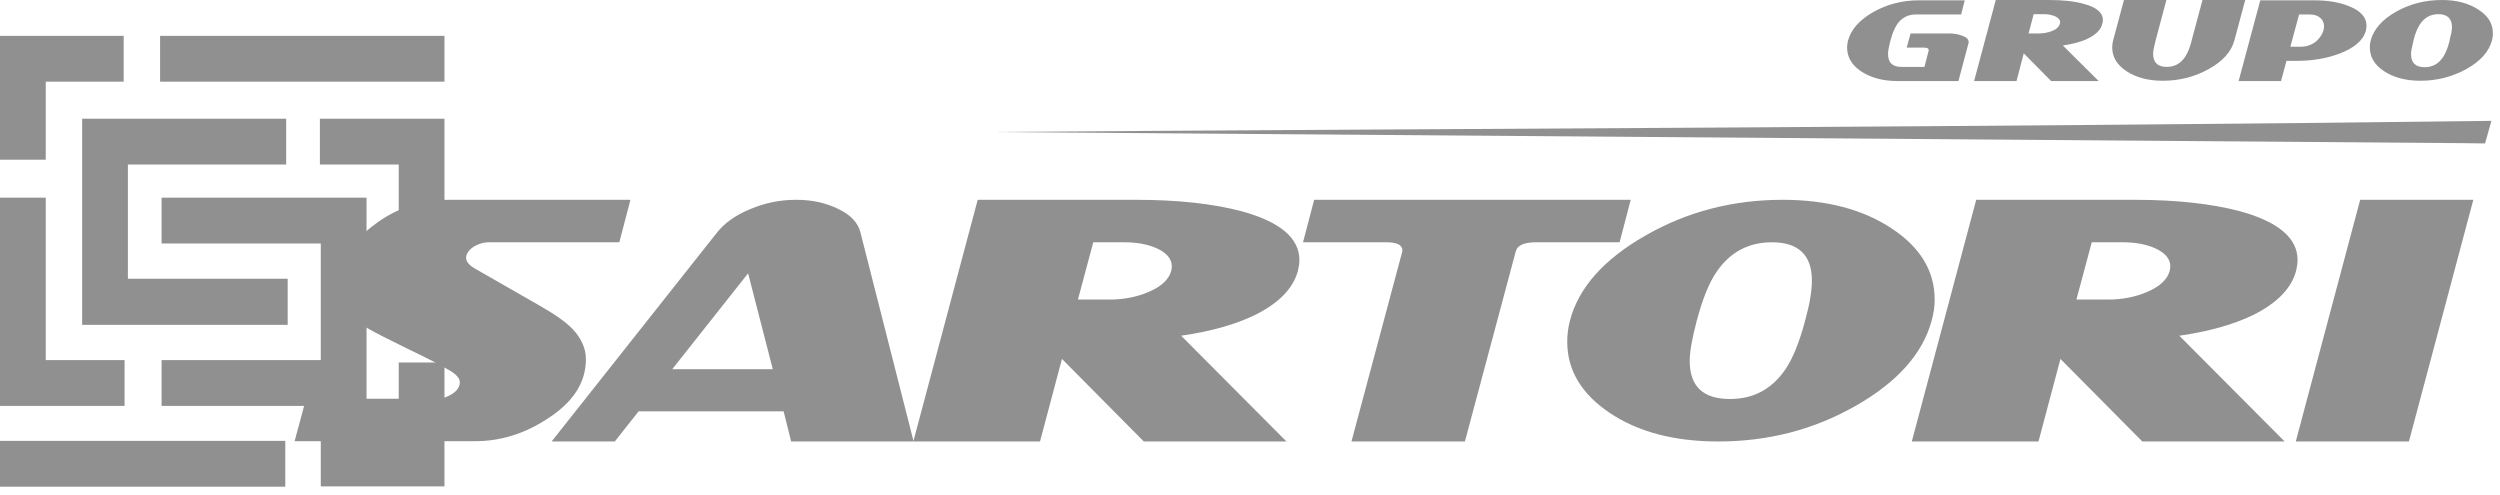
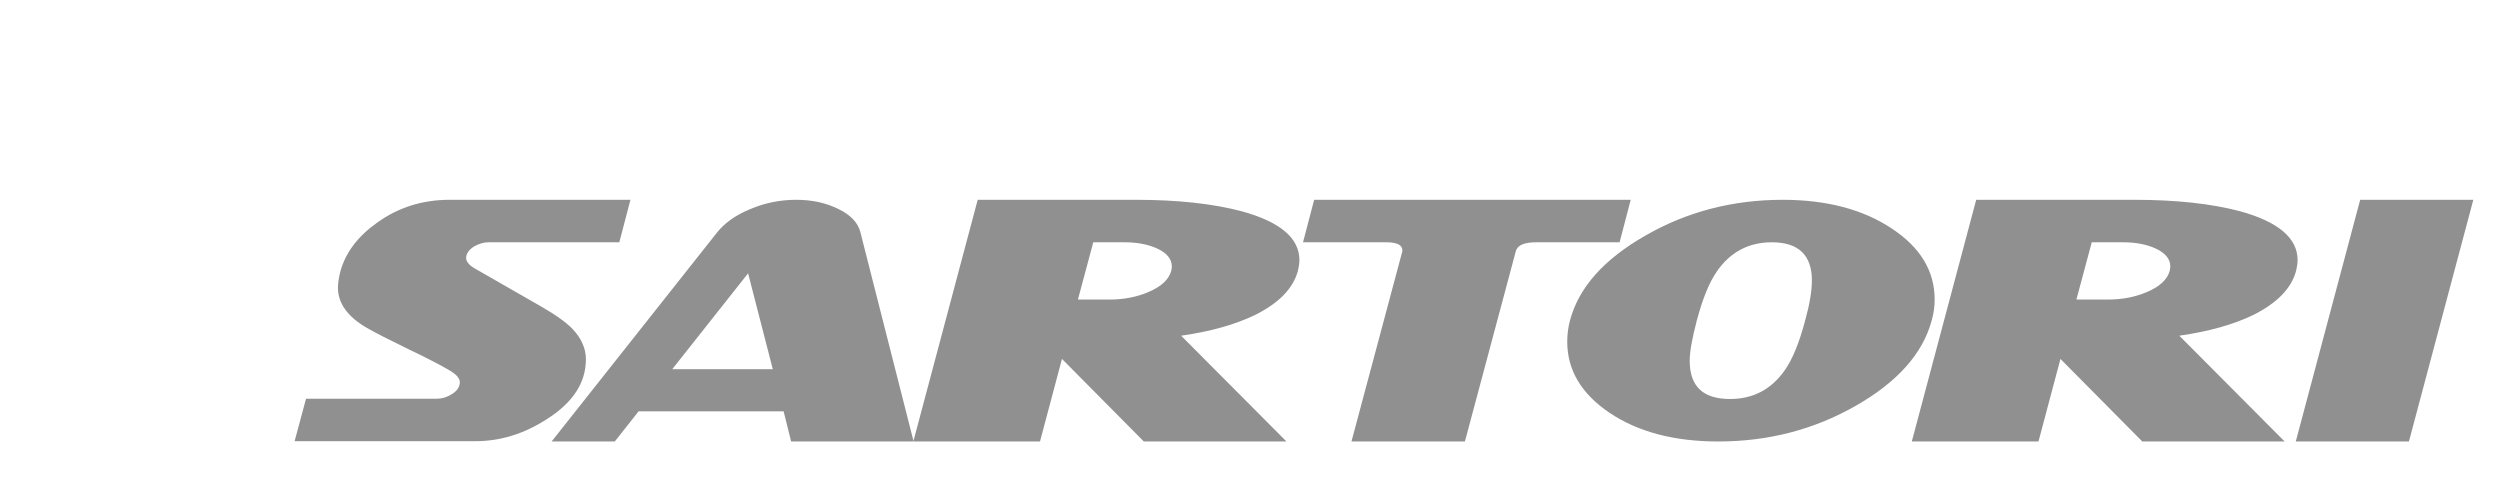
<svg xmlns="http://www.w3.org/2000/svg" width="283" height="56" viewBox="0 0 283 56" fill="none">
-   <path fill-rule="evenodd" clip-rule="evenodd" d="M18.123 4.059H50.314V9.244H18.123V4.059ZM32.294 55.092H0V49.906H32.294V55.092ZM45.136 49.873V41.036H50.314V55.058H36.313V49.873H45.136ZM45.136 37.046V18.624H36.212V13.439H50.314V37.012H45.136V37.046ZM32.566 36.772H9.3V13.439H32.396V18.624H14.477V31.553H32.566V36.772ZM18.292 40.764V45.949H41.491V22.377H18.292V27.562H36.313V40.764H18.292ZM14.102 45.949V40.764H5.178V22.377H0V45.949H14.102ZM5.178 9.244H14.001V4.059H0V18.078H5.178V9.244Z" fill="#909090" />
  <path fill-rule="evenodd" clip-rule="evenodd" d="M71.366 22.617L70.106 27.427H55.253C54.742 27.427 54.197 27.598 53.653 27.906C53.072 28.279 52.766 28.724 52.766 29.201C52.766 29.611 53.106 30.02 53.754 30.396L61.078 34.591C62.816 35.581 64.076 36.468 64.825 37.252C65.813 38.31 66.324 39.435 66.324 40.663C66.324 43.324 64.859 45.576 61.895 47.452C59.307 49.123 56.616 49.942 53.822 49.942H33.35L34.644 45.133H49.497C50.041 45.133 50.62 44.962 51.2 44.586C51.779 44.211 52.051 43.767 52.051 43.257C52.051 42.813 51.643 42.368 50.824 41.891C49.837 41.311 48.27 40.492 46.191 39.504C44.011 38.447 42.479 37.662 41.525 37.115C39.344 35.853 38.255 34.319 38.255 32.578C38.255 32.033 38.356 31.419 38.527 30.736C39.106 28.621 40.469 26.779 42.683 25.211C45.102 23.47 47.827 22.617 50.892 22.617H71.366ZM103.422 49.976L97.391 26.268C97.119 25.211 96.302 24.322 94.871 23.641C93.474 22.959 91.908 22.617 90.137 22.617C88.33 22.617 86.593 22.959 84.923 23.674C83.254 24.358 81.96 25.278 81.075 26.439L62.442 49.976H69.595L72.286 46.566H88.706L89.556 49.976H103.422ZM87.479 41.79H76.1L84.685 30.941L87.479 41.79ZM147.093 29.44C147.093 29.816 147.025 30.225 146.922 30.668C146.377 32.681 144.742 34.319 142.086 35.649C139.836 36.74 137.044 37.525 133.705 38.002L145.628 49.976H129.481L120.215 40.629L117.728 49.976H103.388L110.676 22.617H128.594C133.331 22.617 137.316 23.06 140.552 23.913C144.912 25.107 147.093 26.95 147.093 29.44ZM132.649 30.157C132.649 29.303 132.071 28.621 130.946 28.11C129.958 27.667 128.732 27.427 127.334 27.427H123.759L122.021 33.91H125.597C127.165 33.91 128.63 33.635 129.924 33.091C131.423 32.477 132.309 31.658 132.582 30.668C132.615 30.497 132.649 30.326 132.649 30.157ZM184.598 22.617L183.338 27.427H173.868C172.54 27.427 171.757 27.769 171.586 28.45L165.828 49.976H152.986L158.744 28.45C158.744 28.45 158.744 28.416 158.744 28.315C158.744 27.735 158.13 27.427 156.937 27.427H147.502L148.762 22.617H184.598ZM219.004 33.91C219.004 30.702 217.403 28.007 214.134 25.859C210.896 23.708 206.774 22.617 201.801 22.617C196.18 22.617 191.002 23.949 186.302 26.644C181.567 29.339 178.705 32.544 177.717 36.297C177.513 37.082 177.411 37.867 177.411 38.685C177.411 41.891 179.011 44.586 182.213 46.736C185.415 48.885 189.504 49.976 194.511 49.976C200.131 49.976 205.311 48.646 210.045 45.951C214.78 43.257 217.642 40.049 218.664 36.297C218.902 35.444 219.004 34.659 219.004 33.91ZM205.106 31.759C205.106 32.886 204.868 34.387 204.357 36.229L204.321 36.297V36.366C203.675 38.787 202.926 40.629 202.073 41.857C200.541 44.075 198.464 45.166 195.84 45.166C192.773 45.166 191.275 43.733 191.275 40.834C191.275 39.81 191.547 38.31 192.058 36.366V36.297L192.094 36.229C192.74 33.806 193.489 31.964 194.342 30.736C195.874 28.52 197.951 27.427 200.575 27.427C203.572 27.427 205.106 28.86 205.106 31.759ZM260.087 29.44C260.087 29.816 260.019 30.225 259.916 30.668C259.371 32.681 257.735 34.319 255.08 35.649C252.83 36.74 250.038 37.525 246.698 38.002L258.622 49.976H242.509L233.243 40.629L230.756 49.976H216.416L223.706 22.617H241.624C246.359 22.617 250.344 23.06 253.579 23.913C257.906 25.107 260.087 26.95 260.087 29.44ZM245.677 30.157C245.677 29.303 245.098 28.621 243.973 28.11C242.986 27.667 241.759 27.427 240.364 27.427H236.786L235.049 33.91H238.625C240.193 33.91 241.658 33.635 242.952 33.091C244.45 32.477 245.337 31.658 245.609 30.668C245.643 30.497 245.677 30.326 245.677 30.157ZM279.98 22.617H267.172L259.882 49.976H272.69L279.98 22.617Z" fill="#909090" />
-   <path fill-rule="evenodd" clip-rule="evenodd" d="M222.854 4.776C222.854 4.843 222.854 4.879 222.82 4.947L221.695 9.176H214.814C213.145 9.176 211.783 8.8 210.692 8.085C209.603 7.369 209.092 6.447 209.092 5.39C209.092 5.118 209.126 4.843 209.193 4.605C209.535 3.343 210.489 2.252 212.055 1.365C213.622 0.477 215.361 0.034 217.267 0.034H222.411L222.003 1.638H216.859C215.973 1.638 215.257 2.013 214.746 2.763C214.474 3.172 214.202 3.786 213.997 4.605C213.826 5.253 213.725 5.765 213.725 6.105C213.725 7.095 214.236 7.574 215.257 7.574H217.847L218.324 5.732C218.324 5.732 218.324 5.698 218.324 5.662C218.324 5.457 218.119 5.39 217.744 5.39H215.836L216.279 3.786H220.572C221.117 3.786 221.627 3.856 222.071 4.025C222.582 4.195 222.854 4.434 222.854 4.776ZM238.047 2.286C238.047 2.423 238.013 2.558 237.979 2.695C237.808 3.377 237.264 3.923 236.344 4.366C235.594 4.742 234.64 4.98 233.517 5.151L237.57 9.176H232.187L229.089 6.038L228.27 9.176H223.468L225.921 0H231.915C233.517 0 234.845 0.137 235.9 0.443C237.331 0.819 238.047 1.433 238.047 2.286ZM233.209 2.524C233.209 2.252 233.006 2.013 232.631 1.842C232.291 1.705 231.881 1.604 231.404 1.604H230.212L229.633 3.786H230.826C231.337 3.786 231.848 3.685 232.291 3.514C232.802 3.309 233.074 3.037 233.175 2.695C233.209 2.627 233.209 2.594 233.209 2.524ZM254.16 0L252.934 4.571C252.592 5.833 251.64 6.924 250.038 7.812C248.436 8.699 246.735 9.142 244.826 9.142C243.157 9.142 241.793 8.767 240.704 8.051C239.613 7.334 239.102 6.413 239.102 5.356C239.102 5.084 239.138 4.81 239.206 4.571L240.432 0H245.234L244.008 4.605C243.839 5.253 243.735 5.765 243.735 6.105C243.735 7.061 244.246 7.574 245.27 7.574C246.154 7.574 246.836 7.198 247.347 6.447C247.619 6.038 247.891 5.424 248.096 4.605V4.571L249.322 0H254.16ZM267.888 2.9C267.888 1.979 267.24 1.228 265.947 0.716C264.788 0.239 263.46 0.034 261.892 0.034H255.864L253.411 9.176H258.213L258.827 6.89H260.02C261.757 6.89 263.357 6.618 264.822 6.072C266.525 5.424 267.513 4.571 267.821 3.48C267.855 3.275 267.888 3.071 267.888 2.9ZM263.084 3.003C263.084 3.138 263.051 3.309 263.017 3.446C262.88 3.889 262.607 4.299 262.2 4.674C261.689 5.084 261.109 5.288 260.463 5.288H259.27L260.258 1.638H261.451C261.995 1.638 262.403 1.775 262.711 2.081C262.949 2.286 263.084 2.627 263.084 3.003ZM282.195 3.786C282.195 4.025 282.161 4.299 282.094 4.571C281.752 5.833 280.8 6.924 279.198 7.812C277.596 8.699 275.859 9.142 273.986 9.142C272.317 9.142 270.953 8.767 269.864 8.051C268.773 7.334 268.262 6.413 268.262 5.356C268.262 5.084 268.298 4.81 268.365 4.571C268.705 3.309 269.659 2.218 271.226 1.33C272.794 0.443 274.531 0 276.439 0C278.108 0 279.47 0.376 280.561 1.091C281.684 1.809 282.195 2.695 282.195 3.786ZM277.562 3.071C277.562 2.115 277.051 1.604 276.03 1.604C275.143 1.604 274.463 1.979 273.952 2.729C273.678 3.138 273.406 3.752 273.203 4.571V4.639C273.032 5.288 272.929 5.799 272.929 6.141C272.929 7.095 273.44 7.608 274.463 7.608C275.348 7.608 276.03 7.232 276.54 6.481C276.813 6.072 277.085 5.457 277.29 4.639V4.571C277.461 3.923 277.562 3.446 277.562 3.071Z" fill="#909090" />
-   <path fill-rule="evenodd" clip-rule="evenodd" d="M281.31 16.238L278.619 16.204L111.973 14.942C168.589 14.532 225.444 14.395 282.026 13.68L281.31 16.238Z" fill="#909090" />
</svg>